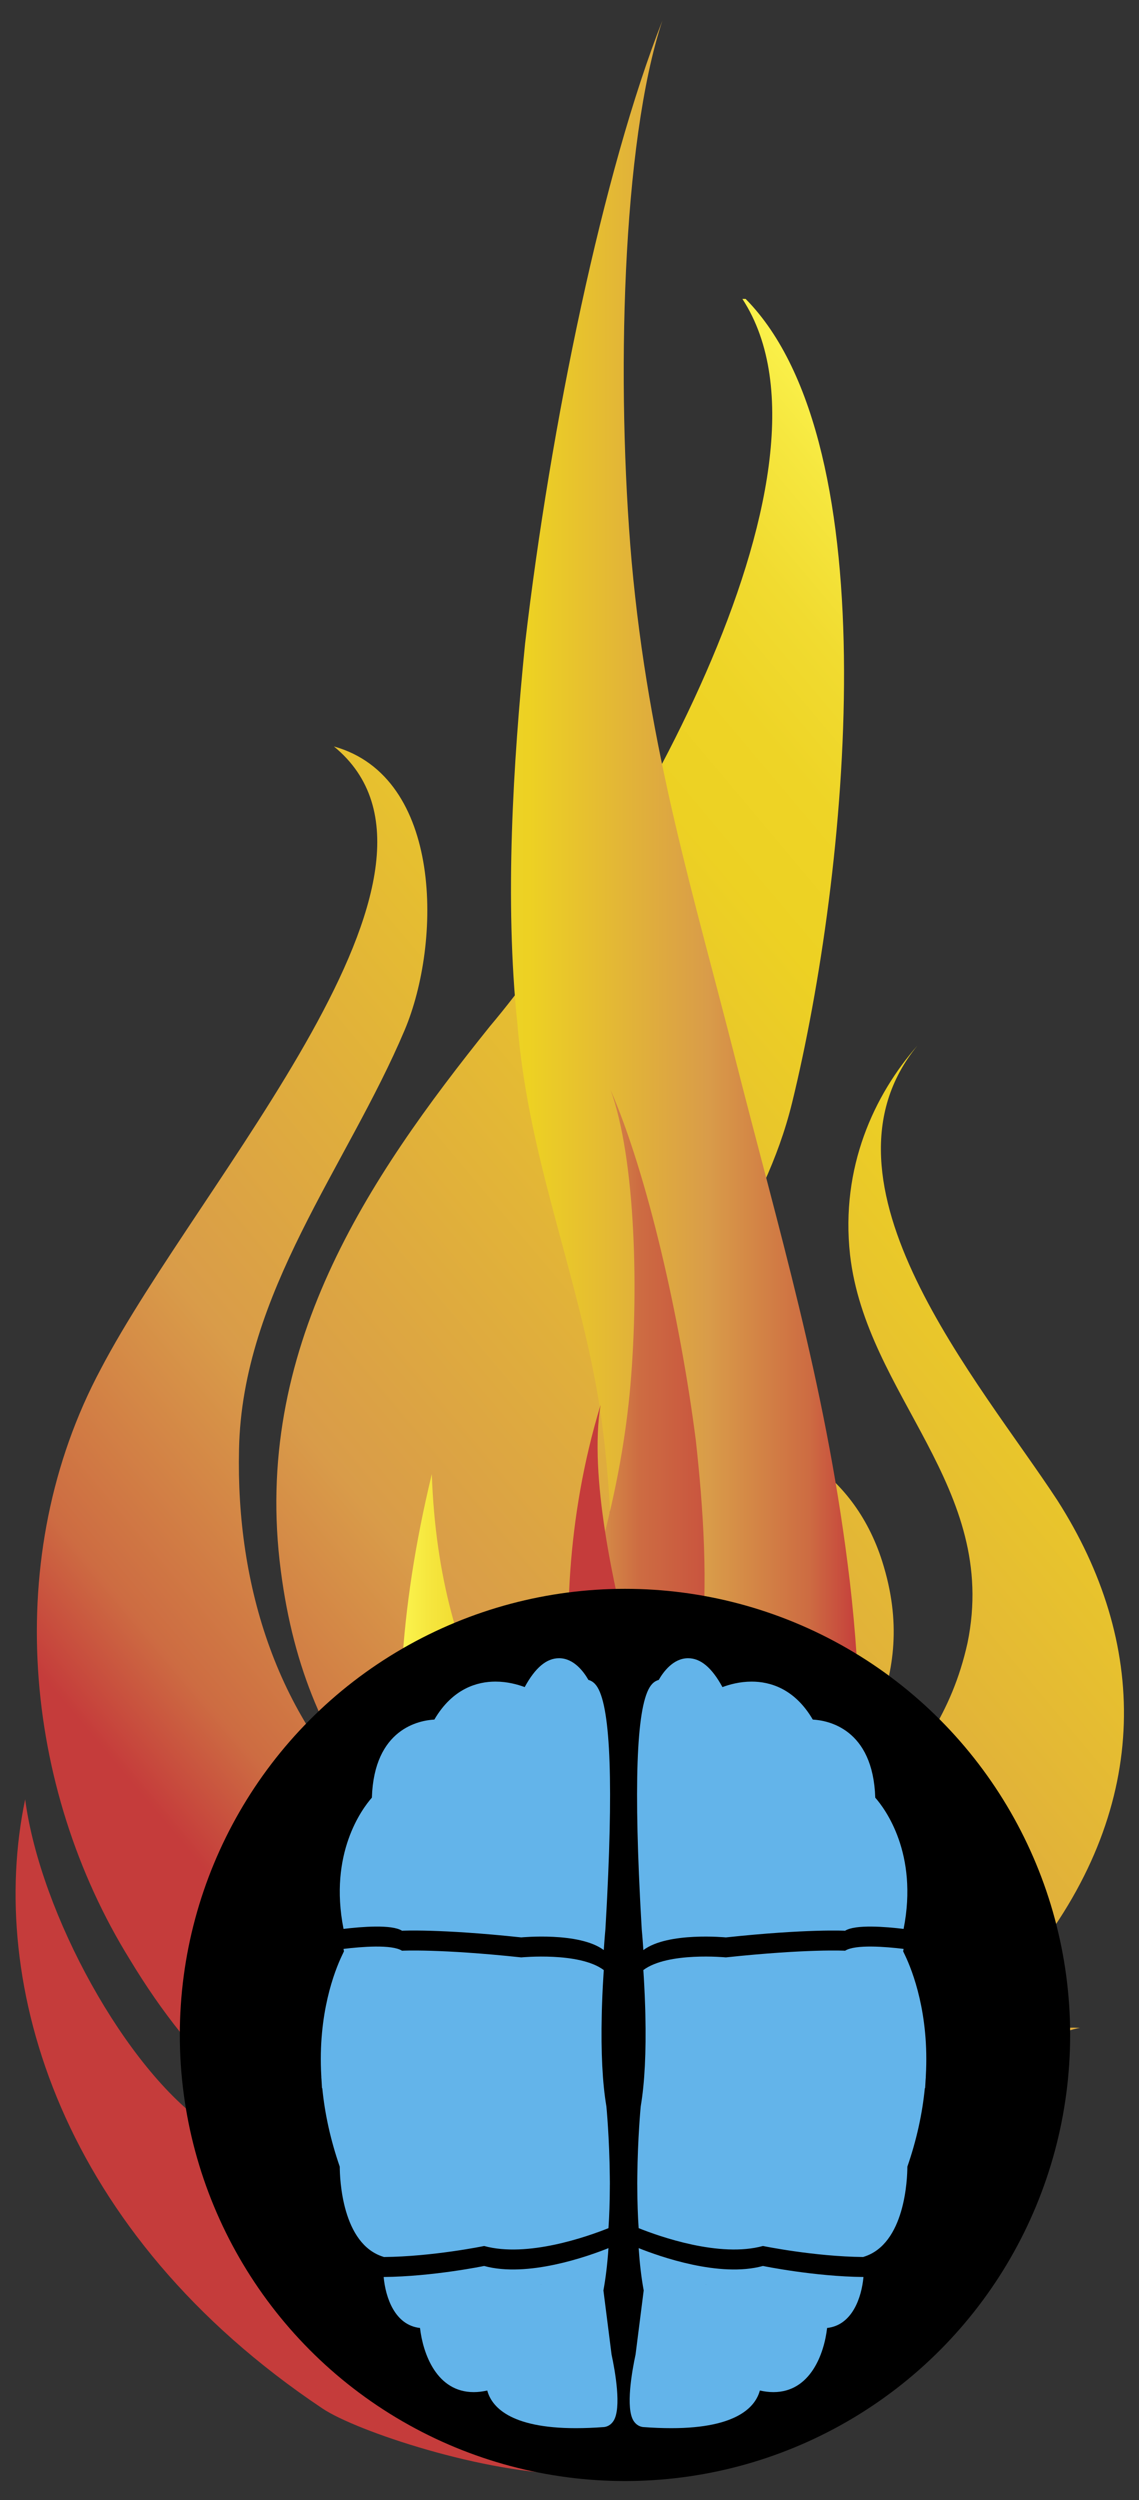
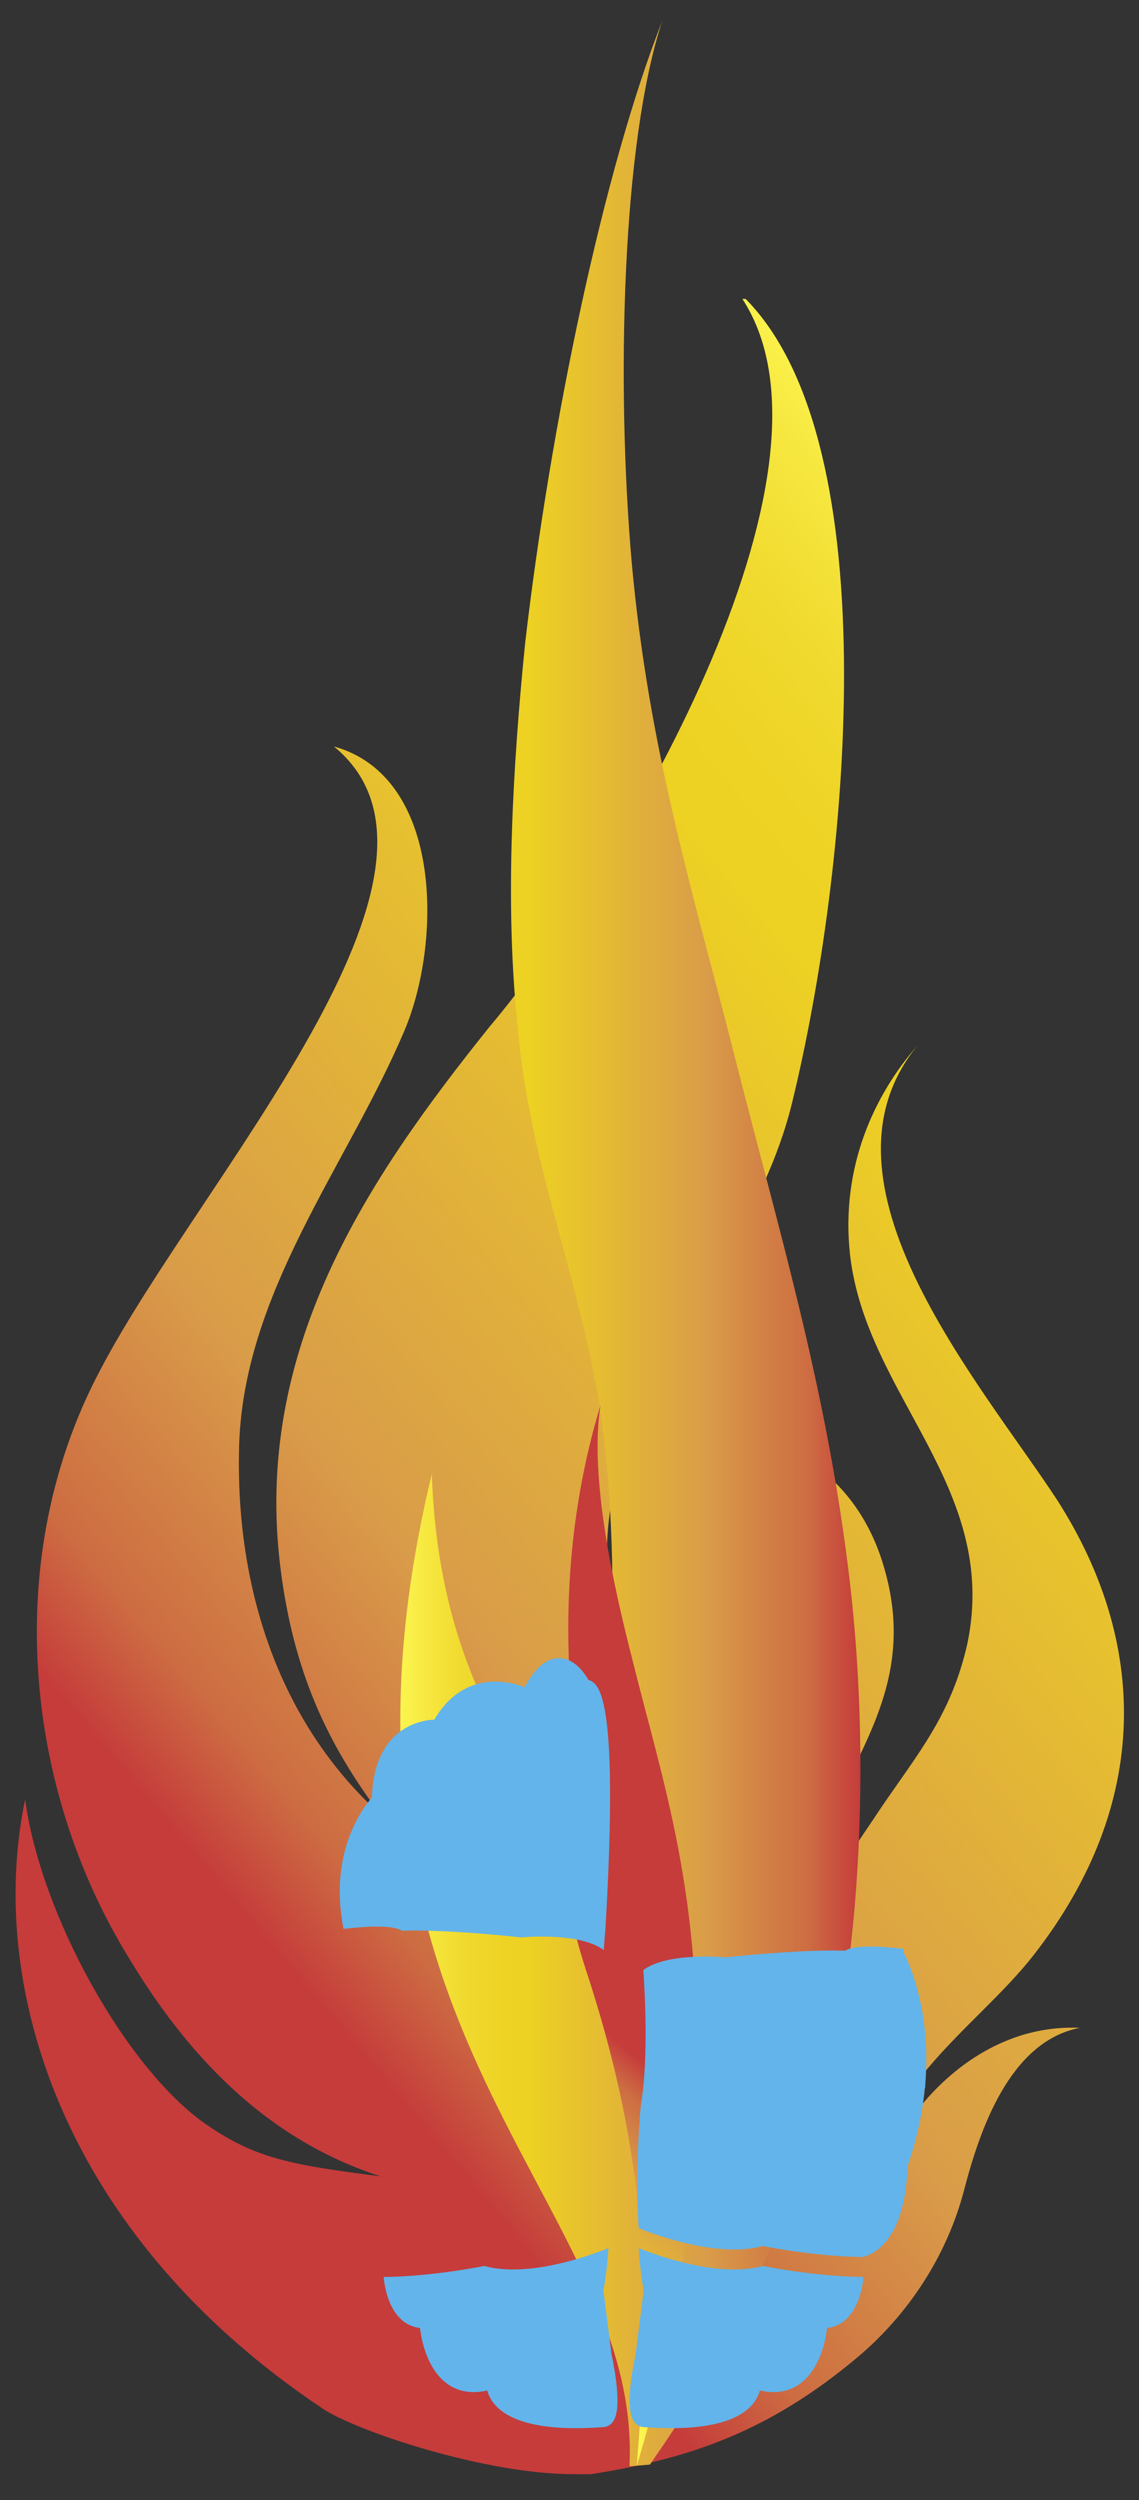
<svg xmlns="http://www.w3.org/2000/svg" version="1.1" x="0px" y="0px" viewBox="0 0 121.654 266.917" enable-background="new 0 0 121.654 266.917" xml:space="preserve">
  <rect x="0" y="0" width="121.654" height="266.917" fill="#333333" stroke="none" />
  <g id="Fire">
    <g>
      <linearGradient id="SVGID_1_" gradientUnits="userSpaceOnUse" x1="138.36" y1="97.296" x2="19.707" y2="197.059">
        <stop offset="0" style="stop-color:#FCF54F" />
        <stop offset="0.059" style="stop-color:#F6E73F" />
        <stop offset="0.13" style="stop-color:#F1DB30" />
        <stop offset="0.203" style="stop-color:#EED426" />
        <stop offset="0.281" style="stop-color:#EDD123" />
        <stop offset="0.752" style="stop-color:#D99C49" />
        <stop offset="0.923" style="stop-color:#CD6C42" />
        <stop offset="1" style="stop-color:#C53C3B" />
      </linearGradient>
      <path fill="url(#SVGID_1_)" d="M61.252,264.152c-9.446,0-23.178-4.586-26.792-7.001C6.465,238.453-1.436,211.82,2.687,192.105    c1.622,12.264,10.823,28.866,19.408,34.755c5.188,3.566,8.93,4.275,18.549,5.491c-11.336-3.654-19.924-11.788-26.792-23.171    c-11.333-18.296-13.739-43.093-3.09-63.015c10.648-20.324,41.044-53.258,24.901-66.471c11.678,3.252,11.502,20.939,7.555,30.288    c-6.134,14.52-17.346,28.053-17.688,44.722c-0.342,14.635,4.121,29.07,15.114,39.027c-5.838-7.722-9.276-15.448-10.649-26.015    c-3.092-23.585,9.274-41.875,22.327-58.139c13.397-15.856,39.164-58.96,26.971-77.664h0.345    c15.442,15.634,10.931,61.393,4.969,85.795c-2.995,12.256-10.829,20.992-16.144,32.523c-5.15,11.179-6.167,27.485,5.958,28.253    c6.409,0.411,10.226-6.303,9.845-13.21c-0.344-6.256-5.151-10.57-10.649-11.791c8.933-1.626,17.514,3.459,20.61,13.216    c4.123,13.006-3.095,20.528-7.556,31.503c-2.062,5.286-2.575,15.043,0.857,19.109c-3.605-10.975,2.921-18.701,6.356-23.984    c4.121-6.1,7.735-10.189,9.452-17.914c3.435-16.67-10.827-26.4-12.545-41.443c-1.03-9.349,2.577-17.075,7.213-22.358    c-12.021,14.635,6.697,35.976,14.94,48.583c9.618,15.04,10.134,32.316-2.574,48.577c-6.276,8.03-18.204,15.043-17.173,27.648    c0-6.505,8.757-20.531,22.153-19.922c-7.553,1.434-10.746,11.064-12.366,17.278c-1.865,7.17-6.066,13.411-11.388,17.888    c-9.582,8.051-18.152,10.863-28.454,12.489H61.252z" />
      <linearGradient id="SVGID_2_" gradientUnits="userSpaceOnUse" x1="42.76" y1="132.755" x2="91.9" y2="132.755">
        <stop offset="0" style="stop-color:#FCF54F" />
        <stop offset="0.059" style="stop-color:#F6E73F" />
        <stop offset="0.13" style="stop-color:#F1DB30" />
        <stop offset="0.203" style="stop-color:#EED426" />
        <stop offset="0.281" style="stop-color:#EDD123" />
        <stop offset="0.668" style="stop-color:#D99C49" />
        <stop offset="0.888" style="stop-color:#CD6C42" />
        <stop offset="1" style="stop-color:#C53C3B" />
      </linearGradient>
      <path fill="url(#SVGID_2_)" d="M69.421,263.128c7.905-11.432,11.375-18.328,16.781-33.585c5.909-16.696,6.975-42.238,4.334-62.565    c-2.456-19.418-7.415-35.856-11.94-53.693c-4.523-17.837-9.305-33.074-11.131-53.321c-1.65-18.894-1.056-44.705,3.283-57.761    C64.45,18.18,58.801,45.342,56.083,68.71c-1.281,12.809-2.19,27.435-0.83,40.504c1.142,13.935,5.807,24.902,8.378,38.535    c2.574,13.63,2.694,38.598-1.831,50.643c-5.121-8.531-14.914-18.609-15.679-41.011c-14.464,59.833,22.508,77.521,21.112,105.927    L69.421,263.128z" />
      <linearGradient id="SVGID_3_" gradientUnits="userSpaceOnUse" x1="52.059" y1="189.826" x2="82.6" y2="189.826">
        <stop offset="0" style="stop-color:#FCF54F" />
        <stop offset="0.034" style="stop-color:#F6E73F" />
        <stop offset="0.073" style="stop-color:#F1DB30" />
        <stop offset="0.114" style="stop-color:#EED426" />
        <stop offset="0.158" style="stop-color:#EDD123" />
        <stop offset="0.332" style="stop-color:#D99C49" />
        <stop offset="0.532" style="stop-color:#CD6C42" />
        <stop offset="1" style="stop-color:#C53C3B" />
      </linearGradient>
-       <path fill="url(#SVGID_3_)" d="M66.03,263.206c-4.913-6.434-7.07-10.316-10.43-18.903c-3.672-9.398-4.335-23.774-2.694-35.215    c1.527-10.93,4.609-20.182,7.421-30.221c2.811-10.039,5.783-18.616,6.918-30.012c1.026-10.635,0.656-25.162-2.04-32.511    c3.914,8.993,7.425,24.28,9.114,37.433c0.796,7.209,1.361,15.442,0.516,22.798c-0.71,7.843-3.609,14.016-5.207,21.689    c-1.6,7.672-1.674,21.725,1.138,28.504c3.183-4.801,9.269-10.474,9.745-23.083c8.99,33.677-13.989,43.632-13.121,59.621    L66.03,263.206z" />
      <linearGradient id="SVGID_4_" gradientUnits="userSpaceOnUse" x1="40.919" y1="236.245" x2="60.473" y2="213.239">
        <stop offset="0" style="stop-color:#FCF54F" />
        <stop offset="0.059" style="stop-color:#F6E73F" />
        <stop offset="0.13" style="stop-color:#F1DB30" />
        <stop offset="0.203" style="stop-color:#EED426" />
        <stop offset="0.281" style="stop-color:#EDD123" />
        <stop offset="0.668" style="stop-color:#D99C49" />
        <stop offset="0.888" style="stop-color:#CD6C42" />
        <stop offset="1" style="stop-color:#C53C3B" />
      </linearGradient>
      <path fill="url(#SVGID_4_)" d="M64.645,199.063c-1.18-2.144-7.957-24.535-0.496-49.074c-1.247,7.549,1.379,19.324,3.344,26.995    c3.339,13.492,7.524,25.161,6.875,46.338c-0.671,21.897-5.285,36.226-6.366,39.985c1.128-14.015,2.129-30.045-5.331-52.718    c-1.621-4.926-3.423-11.829-1.826-22.079C60.747,194.034,62.209,200.178,64.645,199.063z" />
    </g>
  </g>
  <g id="Brain_1_">
</g>
  <g id="Forge">
-     <ellipse cx="66.753" cy="217.257" rx="47.547" ry="47.628" />
-   </g>
+     </g>
  <g id="Brain">
    <g>
      <path fill="#63B4EA" d="M42.938,206.132c0,0,4.007-0.217,12.736,0.713c0,0,6.202-0.61,8.814,1.353    c0.089-1.335,0.169-2.175,0.171-2.189l0.003-0.034c0.045-0.768,0.087-1.512,0.125-2.235l0.06-1.165    c0.681-13.703,0.256-21.158-1.298-22.792c-0.239-0.251-0.486-0.374-0.702-0.429c-0.488-0.856-1.553-2.318-3.136-2.318    c-1.339,0-2.544,1.011-3.67,3.084c-0.722-0.271-1.84-0.587-3.121-0.587c-1.923,0-4.576,0.719-6.529,4.055    c-1.582,0.084-6.439,0.946-6.672,8.336c-1.039,1.181-4.619,5.952-3.028,14.014C38.579,205.709,41.844,205.437,42.938,206.132z" />
      <path fill="#63B4EA" d="M65.319,251.375l-0.869-6.841c0.245-1.324,0.425-2.835,0.539-4.516c-2.212,0.885-8.652,3.176-13.278,1.904    c0,0-5.456,1.129-10.735,1.178c0.204,2.192,1.191,5.145,3.884,5.443c0.318,2.765,1.786,6.849,5.74,6.849h0    c0.459,0,0.944-0.059,1.444-0.171c0.437,1.64,2.305,4.02,9.461,4.02c0,0,0.001,0,0.001,0c0.928,0,1.935-0.04,2.993-0.119    l0.09-0.011c0.262-0.046,0.634-0.191,0.922-0.619C66.424,257.134,65.688,253.093,65.319,251.375z M57.783,243.922    c-0.003-0.008-0.006-0.016-0.009-0.024c0.008,0.003,0.016,0.007,0.024,0.01C57.793,243.913,57.788,243.918,57.783,243.922z" />
-       <path fill="#63B4EA" d="M64.989,237.886c0.09-1.331,0.139-2.769,0.145-4.308l0.002-0.363l0.003,0l-0.002-0.234l0-0.105l-0.001,0    l-0.005-0.483c-0.039-4.115-0.358-7.454-0.361-7.487l-0.009-0.064c-0.416-2.453-0.58-5.733-0.489-9.749l0.011-0.503l0.016-0.493    c0.047-1.446,0.12-2.749,0.188-3.765c-2.612-1.962-8.814-1.353-8.814-1.353c-8.729-0.93-12.736-0.713-12.736-0.713    c-1.094-0.695-4.359-0.424-6.248-0.194c0.017,0.086,0.031,0.17,0.049,0.257l-0.206,0.432c-0.792,1.661-2.594,6.238-2.217,12.858    l0.008,0.142l-0.006,0.003l0.022,0.264l0.052,0.92l0.03-0.014c0.27,2.761,0.894,5.579,1.867,8.388    c0.004,1.221,0.22,8.288,4.686,9.631c0,0.005,0.001,0.011,0.002,0.016c5.279-0.049,10.735-1.178,10.735-1.178    C56.337,241.062,62.777,238.771,64.989,237.886z" />
-       <path fill="#63B4EA" d="M77.528,206.846c8.729-0.93,12.736-0.713,12.736-0.713c1.094-0.695,4.359-0.424,6.248-0.194    c1.59-8.062-1.989-12.833-3.028-14.014c-0.233-7.39-5.089-8.252-6.671-8.336c-1.952-3.336-4.606-4.055-6.529-4.055    c-1.281,0-2.399,0.316-3.121,0.587c-1.126-2.073-2.331-3.084-3.67-3.084c-1.583,0-2.648,1.462-3.136,2.318    c-0.216,0.056-0.463,0.178-0.702,0.429c-1.555,1.634-1.979,9.089-1.298,22.792l0.06,1.165c0.038,0.723,0.08,1.467,0.125,2.235    l0.003,0.034c0.001,0.014,0.082,0.854,0.171,2.189C71.327,206.236,77.528,206.846,77.528,206.846z" />
      <path fill="#63B4EA" d="M68.213,240.018c0.114,1.682,0.293,3.192,0.539,4.516l-0.869,6.841c-0.369,1.718-1.104,5.759-0.192,7.117    c0.288,0.428,0.66,0.573,0.922,0.619l0.09,0.011c1.058,0.079,2.065,0.119,2.994,0.119c7.156,0,9.024-2.38,9.461-4.02    c0.499,0.111,0.985,0.171,1.444,0.171c3.954,0,5.423-4.084,5.74-6.849c2.694-0.298,3.681-3.251,3.884-5.443    c-5.279-0.049-10.735-1.178-10.735-1.178C76.865,243.194,70.425,240.903,68.213,240.018z M75.42,243.922    c-0.005-0.004-0.01-0.009-0.015-0.014c0.008-0.003,0.015-0.007,0.024-0.01C75.425,243.906,75.423,243.914,75.42,243.922z" />
      <path fill="#63B4EA" d="M96.669,208.761l-0.206-0.432c0.018-0.087,0.032-0.171,0.049-0.258c-1.889-0.23-5.153-0.501-6.248,0.194    c0,0-4.007-0.217-12.736,0.713c0,0-6.202-0.61-8.814,1.353c0.068,1.016,0.141,2.319,0.188,3.765l0.016,0.489l0.012,0.507    c0.091,4.016-0.073,7.296-0.489,9.749l-0.009,0.064c-0.003,0.033-0.322,3.372-0.361,7.487l-0.005,0.483l-0.001,0l0,0.105    l-0.002,0.234l0.003,0l0.002,0.363c0.007,1.539,0.055,2.977,0.145,4.308c2.212,0.885,8.652,3.176,13.278,1.904    c0,0,5.456,1.129,10.735,1.178c0-0.005,0.001-0.011,0.002-0.016c4.465-1.343,4.682-8.41,4.686-9.631    c0.973-2.809,1.597-5.627,1.866-8.388l0.03,0.014l0.052-0.92l0.022-0.264l-0.006-0.003l0.008-0.142    C99.262,214.998,97.461,210.421,96.669,208.761z" />
    </g>
  </g>
</svg>